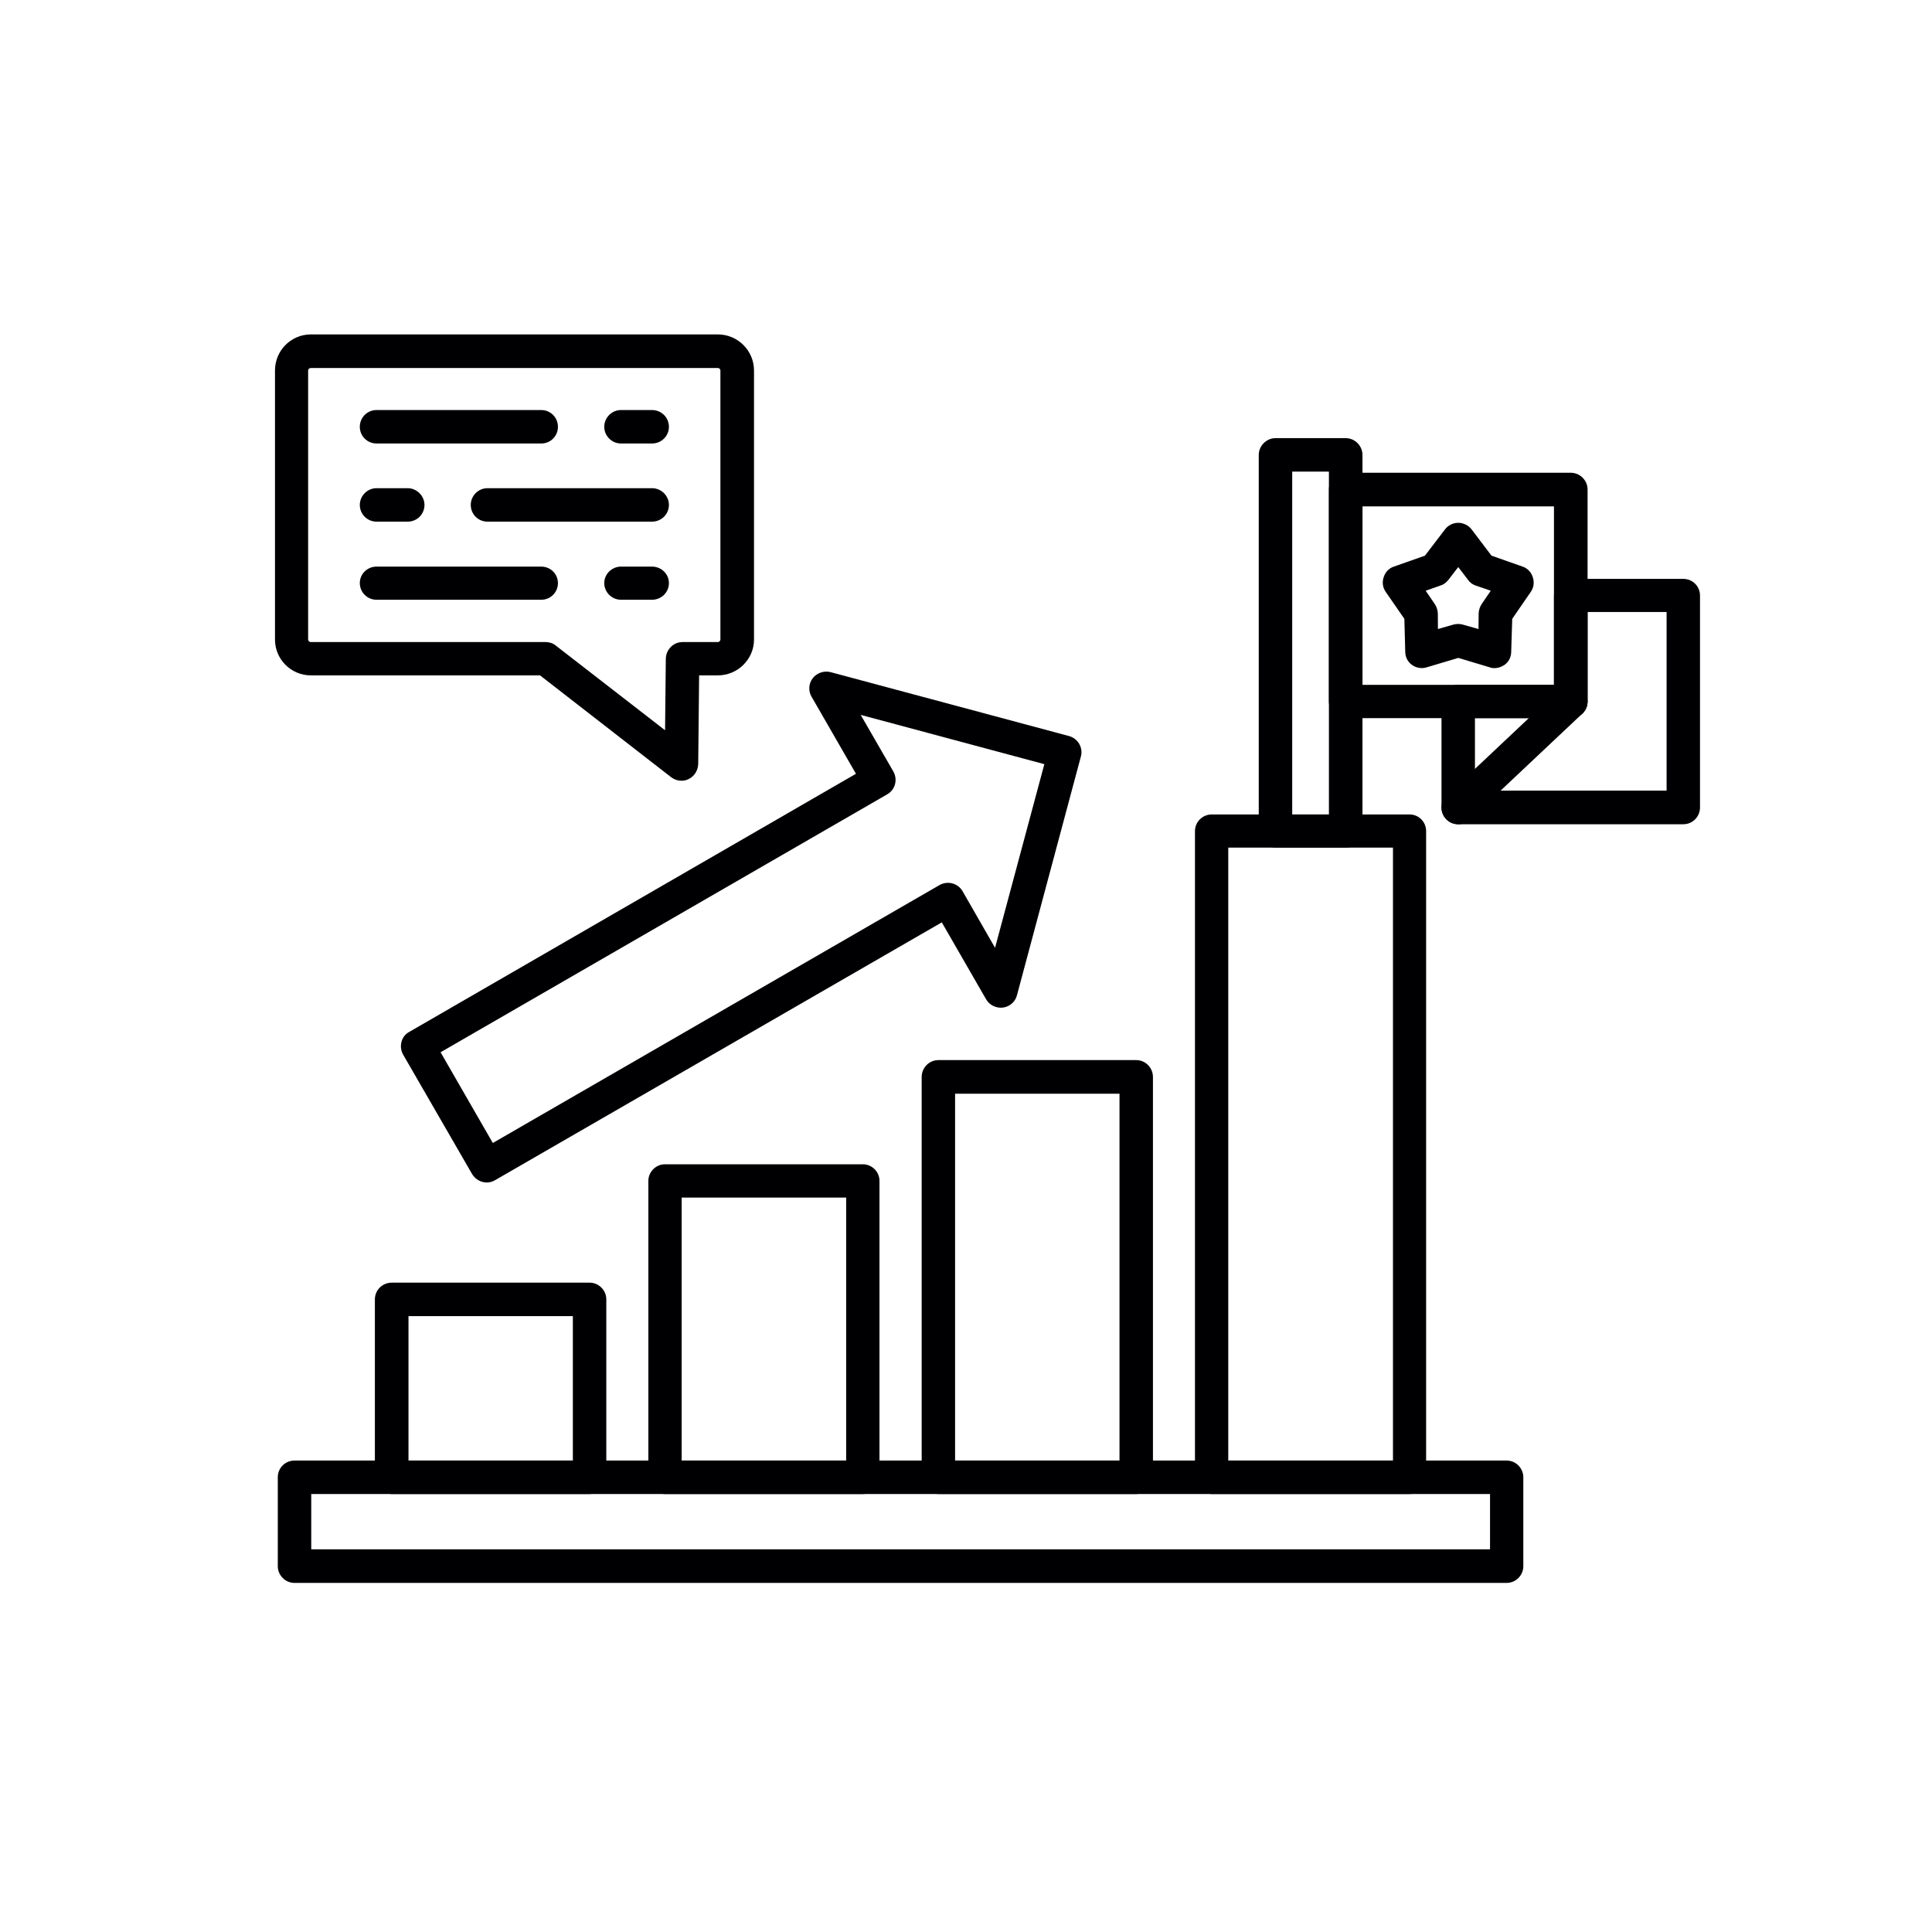
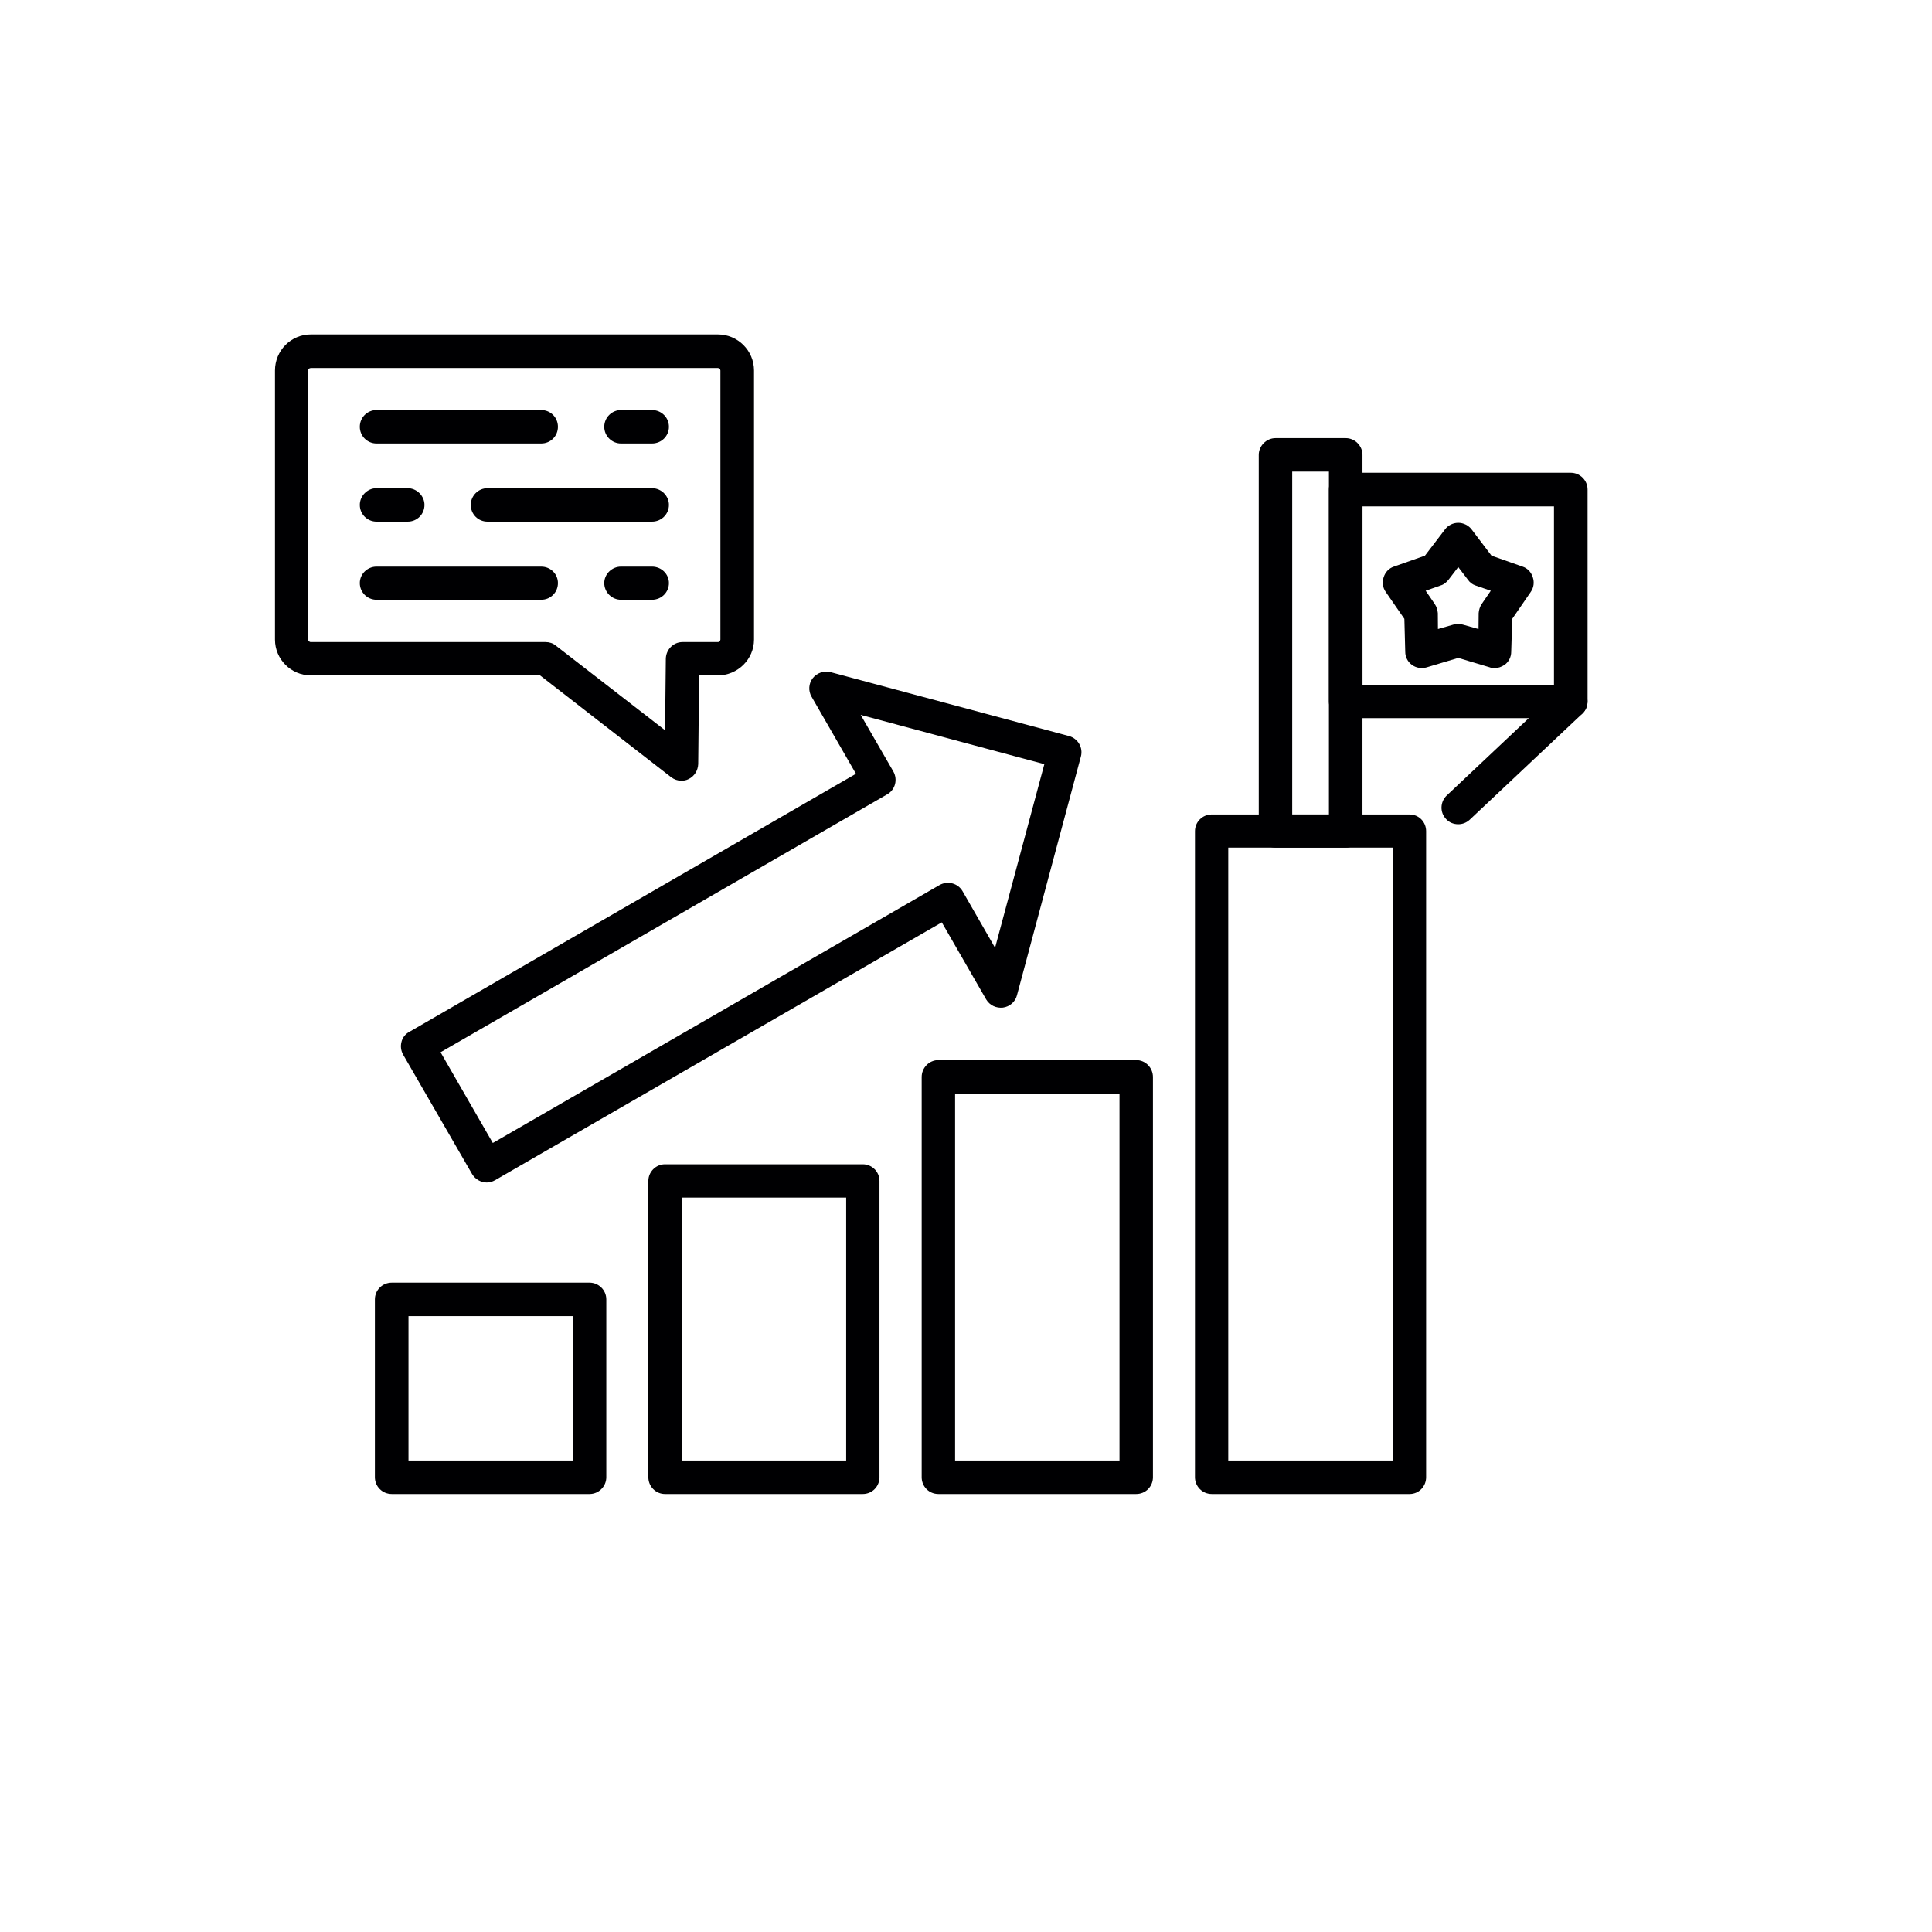
<svg xmlns="http://www.w3.org/2000/svg" width="68" zoomAndPan="magnify" viewBox="0 0 50.88 51" height="68" preserveAspectRatio="xMidYMid meet" version="1.0">
  <defs>
    <clipPath id="b61e063b25">
-       <path d="M 37 15 L 44.828 15 L 44.828 22 L 37 22 Z M 37 15 " clip-rule="nonzero" />
-     </clipPath>
+       </clipPath>
    <clipPath id="ca758816c9">
      <path d="M 7.191 8.215 L 20 8.215 L 20 20.785 L 7.191 20.785 Z M 7.191 8.215 " clip-rule="nonzero" />
    </clipPath>
    <clipPath id="ef11058b9c">
-       <path d="M 7.191 38.07 L 41 38.07 L 41 42 L 7.191 42 Z M 7.191 38.07 " clip-rule="nonzero" />
-     </clipPath>
+       </clipPath>
  </defs>
  <path fill="#000002" d="M 12.789 31.215 C 12.637 31.215 12.488 31.133 12.402 30.992 L 10.582 27.84 C 10.523 27.734 10.508 27.617 10.539 27.5 C 10.566 27.391 10.641 27.293 10.746 27.238 L 22.535 20.426 L 21.363 18.391 C 21.273 18.238 21.285 18.043 21.395 17.902 C 21.504 17.762 21.691 17.699 21.863 17.742 L 28.16 19.43 C 28.398 19.496 28.535 19.738 28.473 19.969 L 26.785 26.273 C 26.742 26.445 26.594 26.574 26.414 26.598 C 26.238 26.617 26.066 26.539 25.973 26.383 L 24.801 24.348 L 13.012 31.152 C 12.938 31.195 12.863 31.215 12.789 31.215 Z M 11.57 27.777 L 12.949 30.172 L 24.742 23.363 C 24.957 23.242 25.227 23.316 25.348 23.523 L 26.207 25.02 L 27.508 20.172 L 22.66 18.871 L 23.523 20.367 C 23.641 20.578 23.574 20.848 23.359 20.969 Z M 11.57 27.777 " fill-opacity="1" fill-rule="evenodd" />
  <path fill="#000002" d="M 15.504 39.438 L 10.281 39.438 C 10.035 39.438 9.836 39.242 9.836 38.996 L 9.836 34.301 C 9.836 34.055 10.035 33.859 10.281 33.859 L 15.504 33.859 C 15.742 33.859 15.945 34.055 15.945 34.301 L 15.945 38.996 C 15.945 39.242 15.742 39.438 15.504 39.438 Z M 10.723 38.555 L 15.062 38.555 L 15.062 34.742 L 10.723 34.742 Z M 10.723 38.555 " fill-opacity="1" fill-rule="evenodd" />
  <path fill="#000002" d="M 22.715 39.438 L 17.492 39.438 C 17.254 39.438 17.055 39.242 17.055 38.996 L 17.055 31.172 C 17.055 30.934 17.254 30.734 17.492 30.734 L 22.715 30.734 C 22.961 30.734 23.156 30.934 23.156 31.172 L 23.156 38.996 C 23.156 39.242 22.961 39.438 22.715 39.438 Z M 17.934 38.555 L 22.277 38.555 L 22.277 31.613 L 17.934 31.613 Z M 17.934 38.555 " fill-opacity="1" fill-rule="evenodd" />
  <path fill="#000002" d="M 29.934 39.438 L 24.711 39.438 C 24.465 39.438 24.27 39.242 24.27 38.996 L 24.27 28.43 C 24.27 28.188 24.465 27.984 24.711 27.984 L 29.934 27.984 C 30.18 27.984 30.375 28.188 30.375 28.43 L 30.375 38.996 C 30.375 39.242 30.18 39.438 29.934 39.438 Z M 25.152 38.555 L 29.492 38.555 L 29.492 28.871 L 25.152 28.871 Z M 25.152 38.555 " fill-opacity="1" fill-rule="evenodd" />
  <path fill="#000002" d="M 37.152 39.438 L 31.926 39.438 C 31.684 39.438 31.484 39.242 31.484 38.996 L 31.484 21.941 C 31.484 21.695 31.684 21.5 31.926 21.5 L 37.152 21.5 C 37.391 21.5 37.586 21.695 37.586 21.941 L 37.586 38.996 C 37.586 39.242 37.391 39.438 37.152 39.438 Z M 32.363 38.555 L 36.711 38.555 L 36.711 22.375 L 32.363 22.375 Z M 32.363 38.555 " fill-opacity="1" fill-rule="evenodd" />
  <path fill="#000002" d="M 35.465 22.375 L 33.609 22.375 C 33.371 22.375 33.168 22.18 33.168 21.941 L 33.168 12.008 C 33.168 11.77 33.371 11.566 33.609 11.566 L 35.465 11.566 C 35.707 11.566 35.906 11.77 35.906 12.008 L 35.906 21.941 C 35.906 22.18 35.707 22.375 35.465 22.375 Z M 34.051 21.5 L 35.02 21.5 L 35.02 12.449 L 34.051 12.449 Z M 34.051 21.5 " fill-opacity="1" fill-rule="evenodd" />
  <path fill="#000002" d="M 41.406 18.957 L 35.465 18.957 C 35.219 18.957 35.02 18.762 35.02 18.516 L 35.02 12.922 C 35.02 12.68 35.219 12.48 35.465 12.48 L 41.406 12.48 C 41.648 12.48 41.848 12.68 41.848 12.922 L 41.848 18.516 C 41.848 18.762 41.648 18.957 41.406 18.957 Z M 35.906 18.078 L 40.961 18.078 L 40.961 13.367 L 35.906 13.367 Z M 35.906 18.078 " fill-opacity="1" fill-rule="evenodd" />
  <g clip-path="url(#b61e063b25)">
    <path fill="#000002" d="M 44.375 21.758 L 38.434 21.758 C 38.188 21.758 37.992 21.559 37.992 21.312 L 37.992 18.516 C 37.992 18.277 38.188 18.078 38.434 18.078 L 40.961 18.078 L 40.961 15.723 C 40.961 15.477 41.164 15.281 41.406 15.281 L 44.375 15.281 C 44.621 15.281 44.816 15.477 44.816 15.723 L 44.816 21.312 C 44.816 21.559 44.621 21.758 44.375 21.758 Z M 38.875 20.871 L 43.934 20.871 L 43.934 16.156 L 41.848 16.156 L 41.848 18.516 C 41.848 18.762 41.648 18.957 41.406 18.957 L 38.875 18.957 Z M 38.875 20.871 " fill-opacity="1" fill-rule="evenodd" />
  </g>
  <path fill="#000002" d="M 38.434 21.758 C 38.316 21.758 38.199 21.715 38.113 21.621 C 37.941 21.441 37.957 21.16 38.133 20.996 L 41.105 18.195 C 41.281 18.031 41.559 18.035 41.723 18.215 C 41.895 18.391 41.883 18.676 41.707 18.84 L 38.734 21.641 C 38.648 21.719 38.543 21.758 38.434 21.758 Z M 38.434 21.758 " fill-opacity="1" fill-rule="evenodd" />
  <path fill="#000002" d="M 39.391 17.637 C 39.348 17.637 39.305 17.633 39.27 17.617 L 38.434 17.367 L 37.598 17.617 C 37.469 17.656 37.324 17.633 37.211 17.551 C 37.102 17.473 37.035 17.344 37.035 17.207 L 37.012 16.336 L 36.52 15.625 C 36.438 15.508 36.422 15.367 36.465 15.238 C 36.508 15.102 36.605 15 36.734 14.957 L 37.555 14.668 L 38.086 13.973 C 38.164 13.867 38.297 13.801 38.434 13.801 C 38.57 13.801 38.703 13.867 38.785 13.973 L 39.312 14.668 L 40.133 14.957 C 40.262 15 40.359 15.102 40.402 15.238 C 40.445 15.367 40.43 15.508 40.348 15.625 L 39.859 16.336 L 39.832 17.207 C 39.832 17.344 39.766 17.473 39.656 17.551 C 39.574 17.605 39.484 17.637 39.391 17.637 Z M 37.574 15.594 L 37.812 15.941 C 37.863 16.016 37.887 16.098 37.895 16.184 L 37.898 16.605 L 38.305 16.488 C 38.391 16.465 38.477 16.465 38.555 16.488 L 38.969 16.605 L 38.973 16.184 C 38.98 16.098 39.004 16.016 39.055 15.941 L 39.293 15.594 L 38.895 15.457 C 38.812 15.43 38.742 15.379 38.691 15.305 L 38.434 14.969 L 38.176 15.305 C 38.121 15.371 38.055 15.43 37.973 15.453 Z M 37.574 15.594 " fill-opacity="1" fill-rule="evenodd" />
  <path fill="#000002" d="M 17.152 11.707 L 16.332 11.707 C 16.094 11.707 15.891 11.512 15.891 11.266 C 15.891 11.02 16.094 10.824 16.332 10.824 L 17.152 10.824 C 17.398 10.824 17.598 11.02 17.598 11.266 C 17.598 11.512 17.398 11.707 17.152 11.707 Z M 14.227 11.707 L 9.879 11.707 C 9.637 11.707 9.438 11.512 9.438 11.266 C 9.438 11.02 9.637 10.824 9.879 10.824 L 14.227 10.824 C 14.473 10.824 14.668 11.02 14.668 11.266 C 14.668 11.512 14.473 11.707 14.227 11.707 Z M 14.227 11.707 " fill-opacity="1" fill-rule="evenodd" />
  <path fill="#000002" d="M 17.152 13.77 L 12.809 13.77 C 12.562 13.77 12.367 13.574 12.367 13.328 C 12.367 13.09 12.562 12.887 12.809 12.887 L 17.152 12.887 C 17.398 12.887 17.598 13.09 17.598 13.328 C 17.598 13.574 17.398 13.77 17.152 13.77 Z M 10.703 13.77 L 9.879 13.77 C 9.637 13.77 9.438 13.574 9.438 13.328 C 9.438 13.09 9.637 12.887 9.879 12.887 L 10.703 12.887 C 10.941 12.887 11.145 13.09 11.145 13.328 C 11.145 13.574 10.949 13.77 10.703 13.77 Z M 10.703 13.77 " fill-opacity="1" fill-rule="evenodd" />
  <path fill="#000002" d="M 17.152 15.832 L 16.332 15.832 C 16.094 15.832 15.891 15.637 15.891 15.391 C 15.891 15.152 16.094 14.957 16.332 14.957 L 17.152 14.957 C 17.398 14.957 17.598 15.152 17.598 15.391 C 17.598 15.637 17.398 15.832 17.152 15.832 Z M 14.227 15.832 L 9.879 15.832 C 9.637 15.832 9.438 15.637 9.438 15.391 C 9.438 15.152 9.637 14.957 9.879 14.957 L 14.227 14.957 C 14.473 14.957 14.668 15.152 14.668 15.391 C 14.668 15.637 14.473 15.832 14.227 15.832 Z M 14.227 15.832 " fill-opacity="1" fill-rule="evenodd" />
  <g clip-path="url(#ca758816c9)">
    <path fill="#000002" d="M 17.926 20.609 C 17.828 20.609 17.738 20.578 17.656 20.516 L 14.195 17.828 L 8.145 17.828 C 7.621 17.828 7.199 17.402 7.199 16.883 L 7.199 9.781 C 7.199 9.254 7.621 8.828 8.145 8.828 L 18.891 8.828 C 19.414 8.828 19.844 9.254 19.844 9.781 L 19.844 16.883 C 19.844 17.402 19.414 17.828 18.891 17.828 L 18.395 17.828 L 18.371 20.172 C 18.363 20.34 18.27 20.492 18.117 20.566 C 18.055 20.598 17.996 20.609 17.926 20.609 Z M 8.145 9.715 C 8.105 9.715 8.074 9.742 8.074 9.781 L 8.074 16.883 C 8.074 16.914 8.105 16.949 8.145 16.949 L 14.344 16.949 C 14.441 16.949 14.539 16.98 14.613 17.043 L 17.496 19.277 L 17.516 17.387 C 17.523 17.141 17.719 16.949 17.957 16.949 L 18.891 16.949 C 18.926 16.949 18.957 16.914 18.957 16.883 L 18.957 9.781 C 18.957 9.742 18.926 9.715 18.891 9.715 Z M 8.145 9.715 " fill-opacity="1" fill-rule="evenodd" />
  </g>
  <g clip-path="url(#ef11058b9c)">
    <path fill="#000002" d="M 39.711 41.785 L 7.715 41.785 C 7.469 41.785 7.273 41.582 7.273 41.344 L 7.273 38.996 C 7.273 38.75 7.469 38.555 7.715 38.555 L 39.711 38.555 C 39.957 38.555 40.152 38.758 40.152 38.996 L 40.152 41.344 C 40.152 41.582 39.957 41.785 39.711 41.785 Z M 8.156 40.898 L 39.273 40.898 L 39.273 39.438 L 8.156 39.438 Z M 8.156 40.898 " fill-opacity="1" fill-rule="evenodd" />
  </g>
</svg>